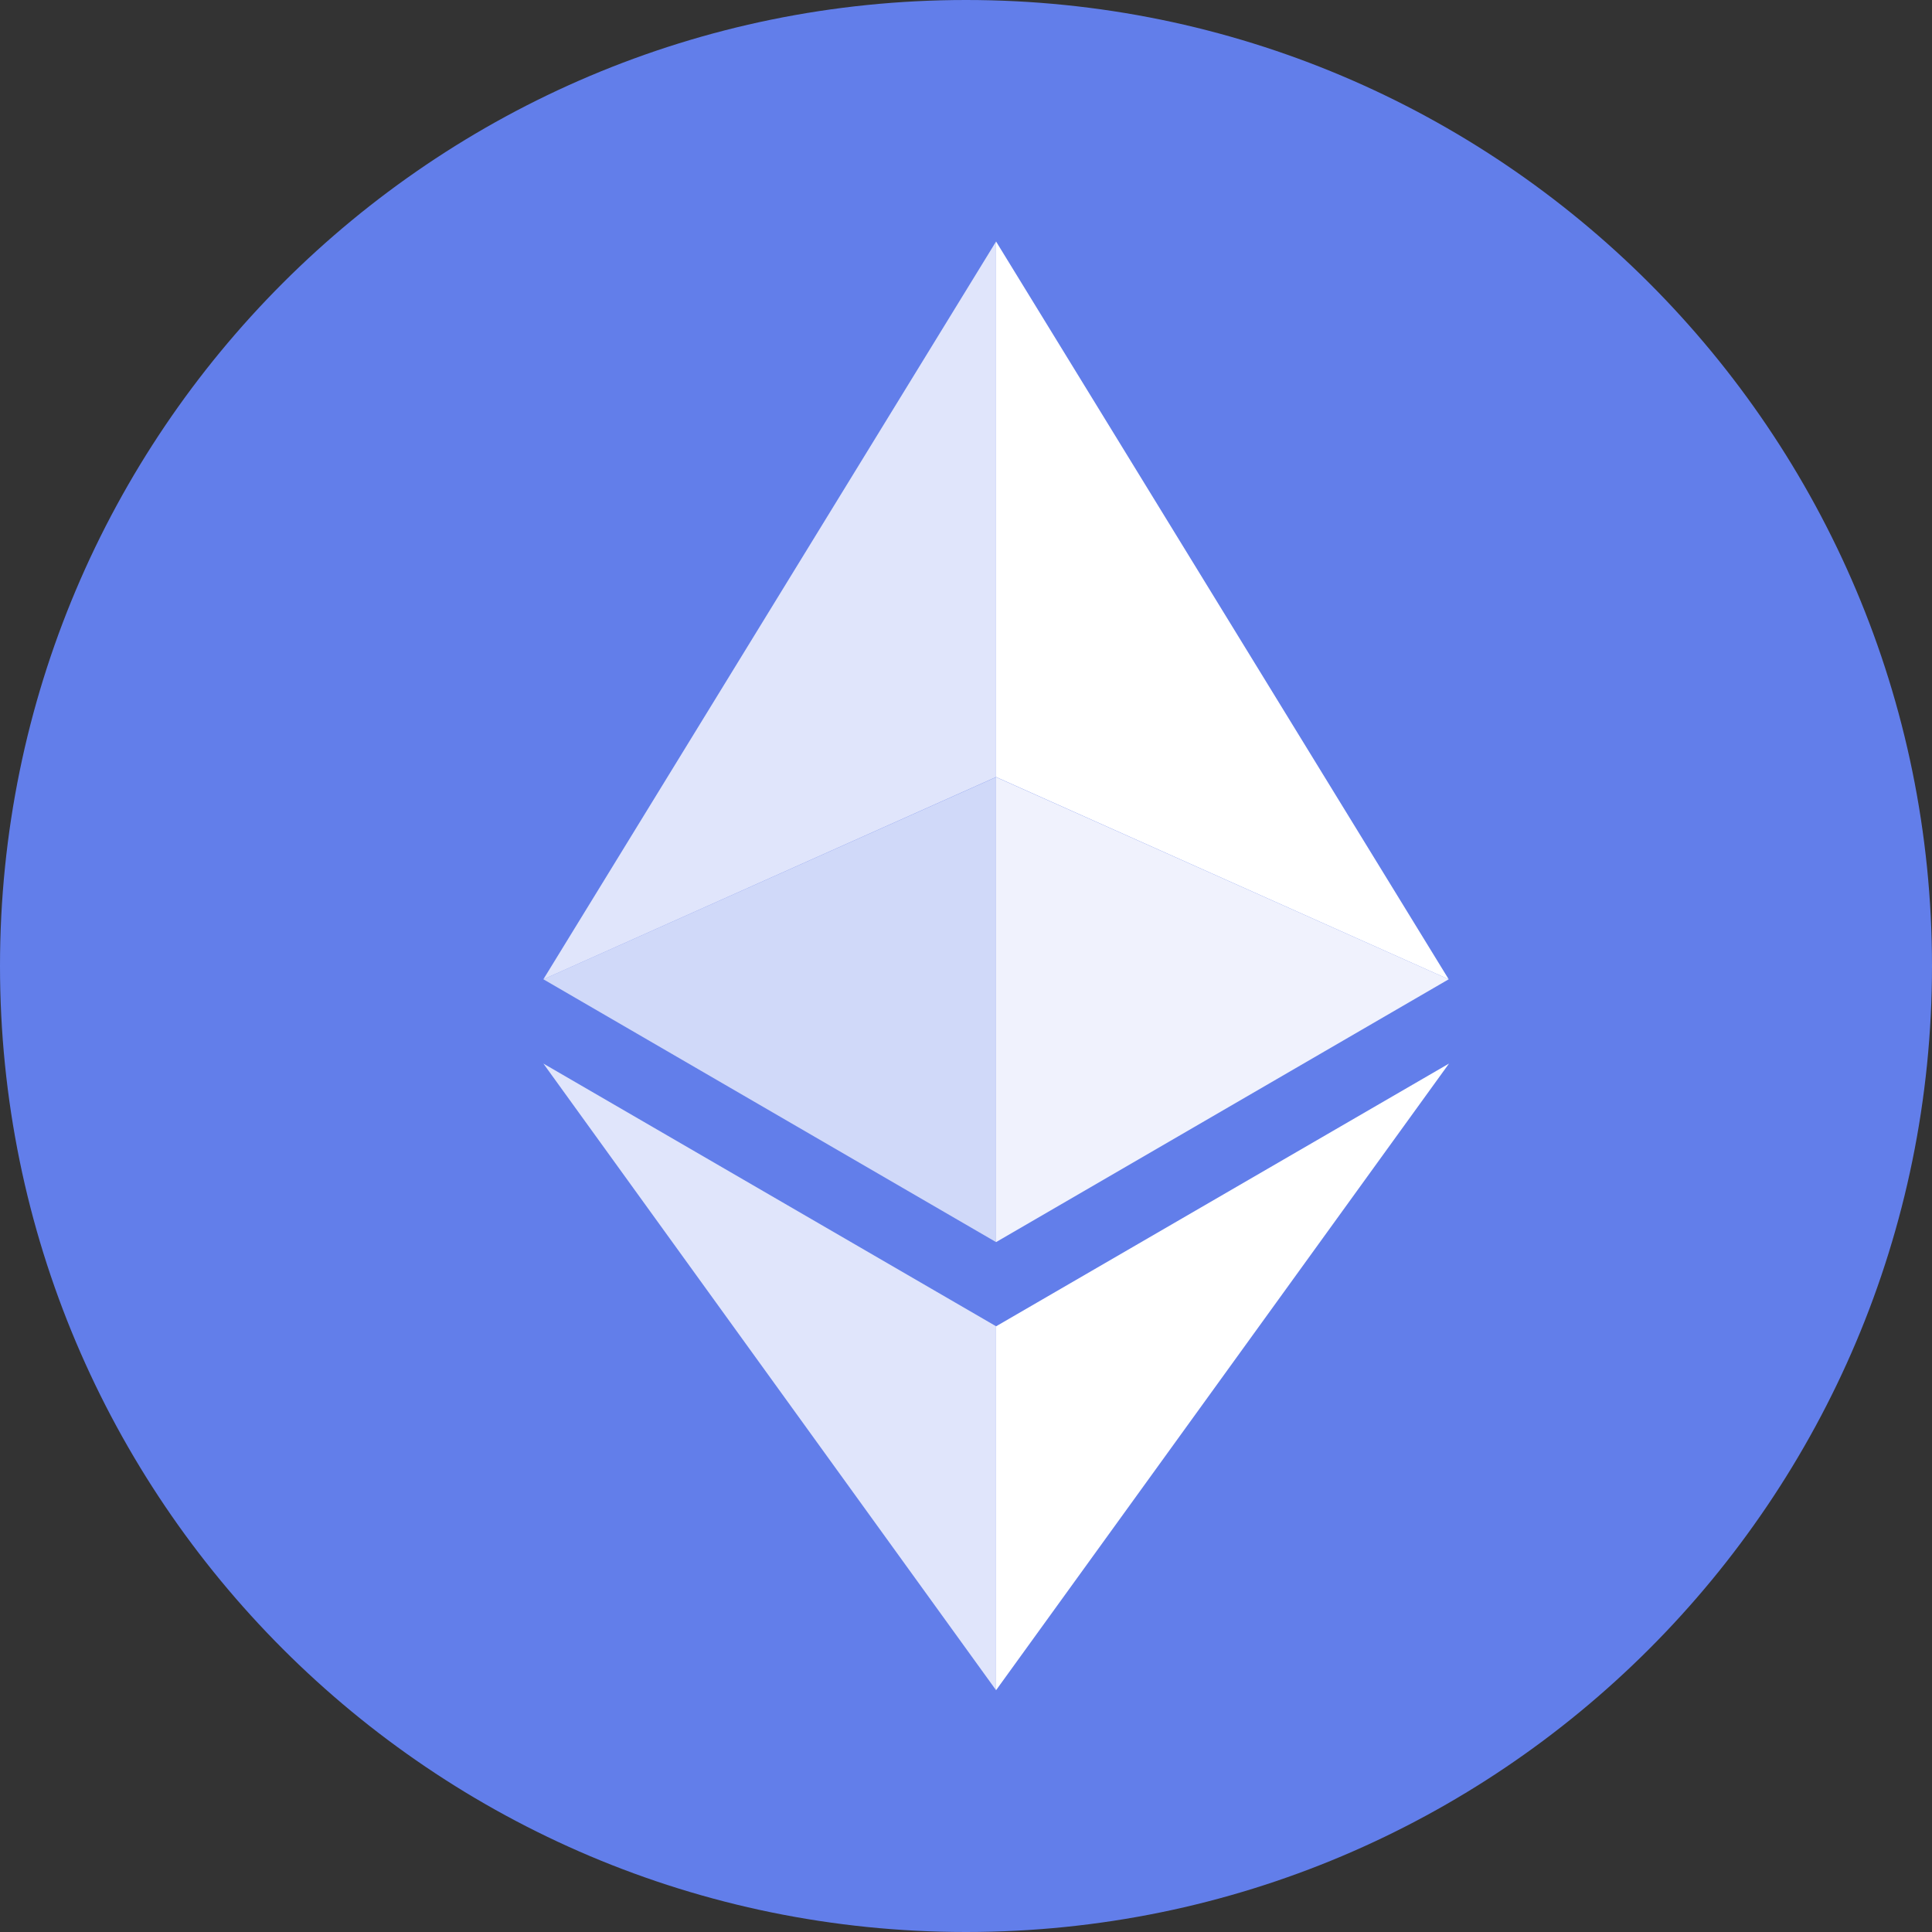
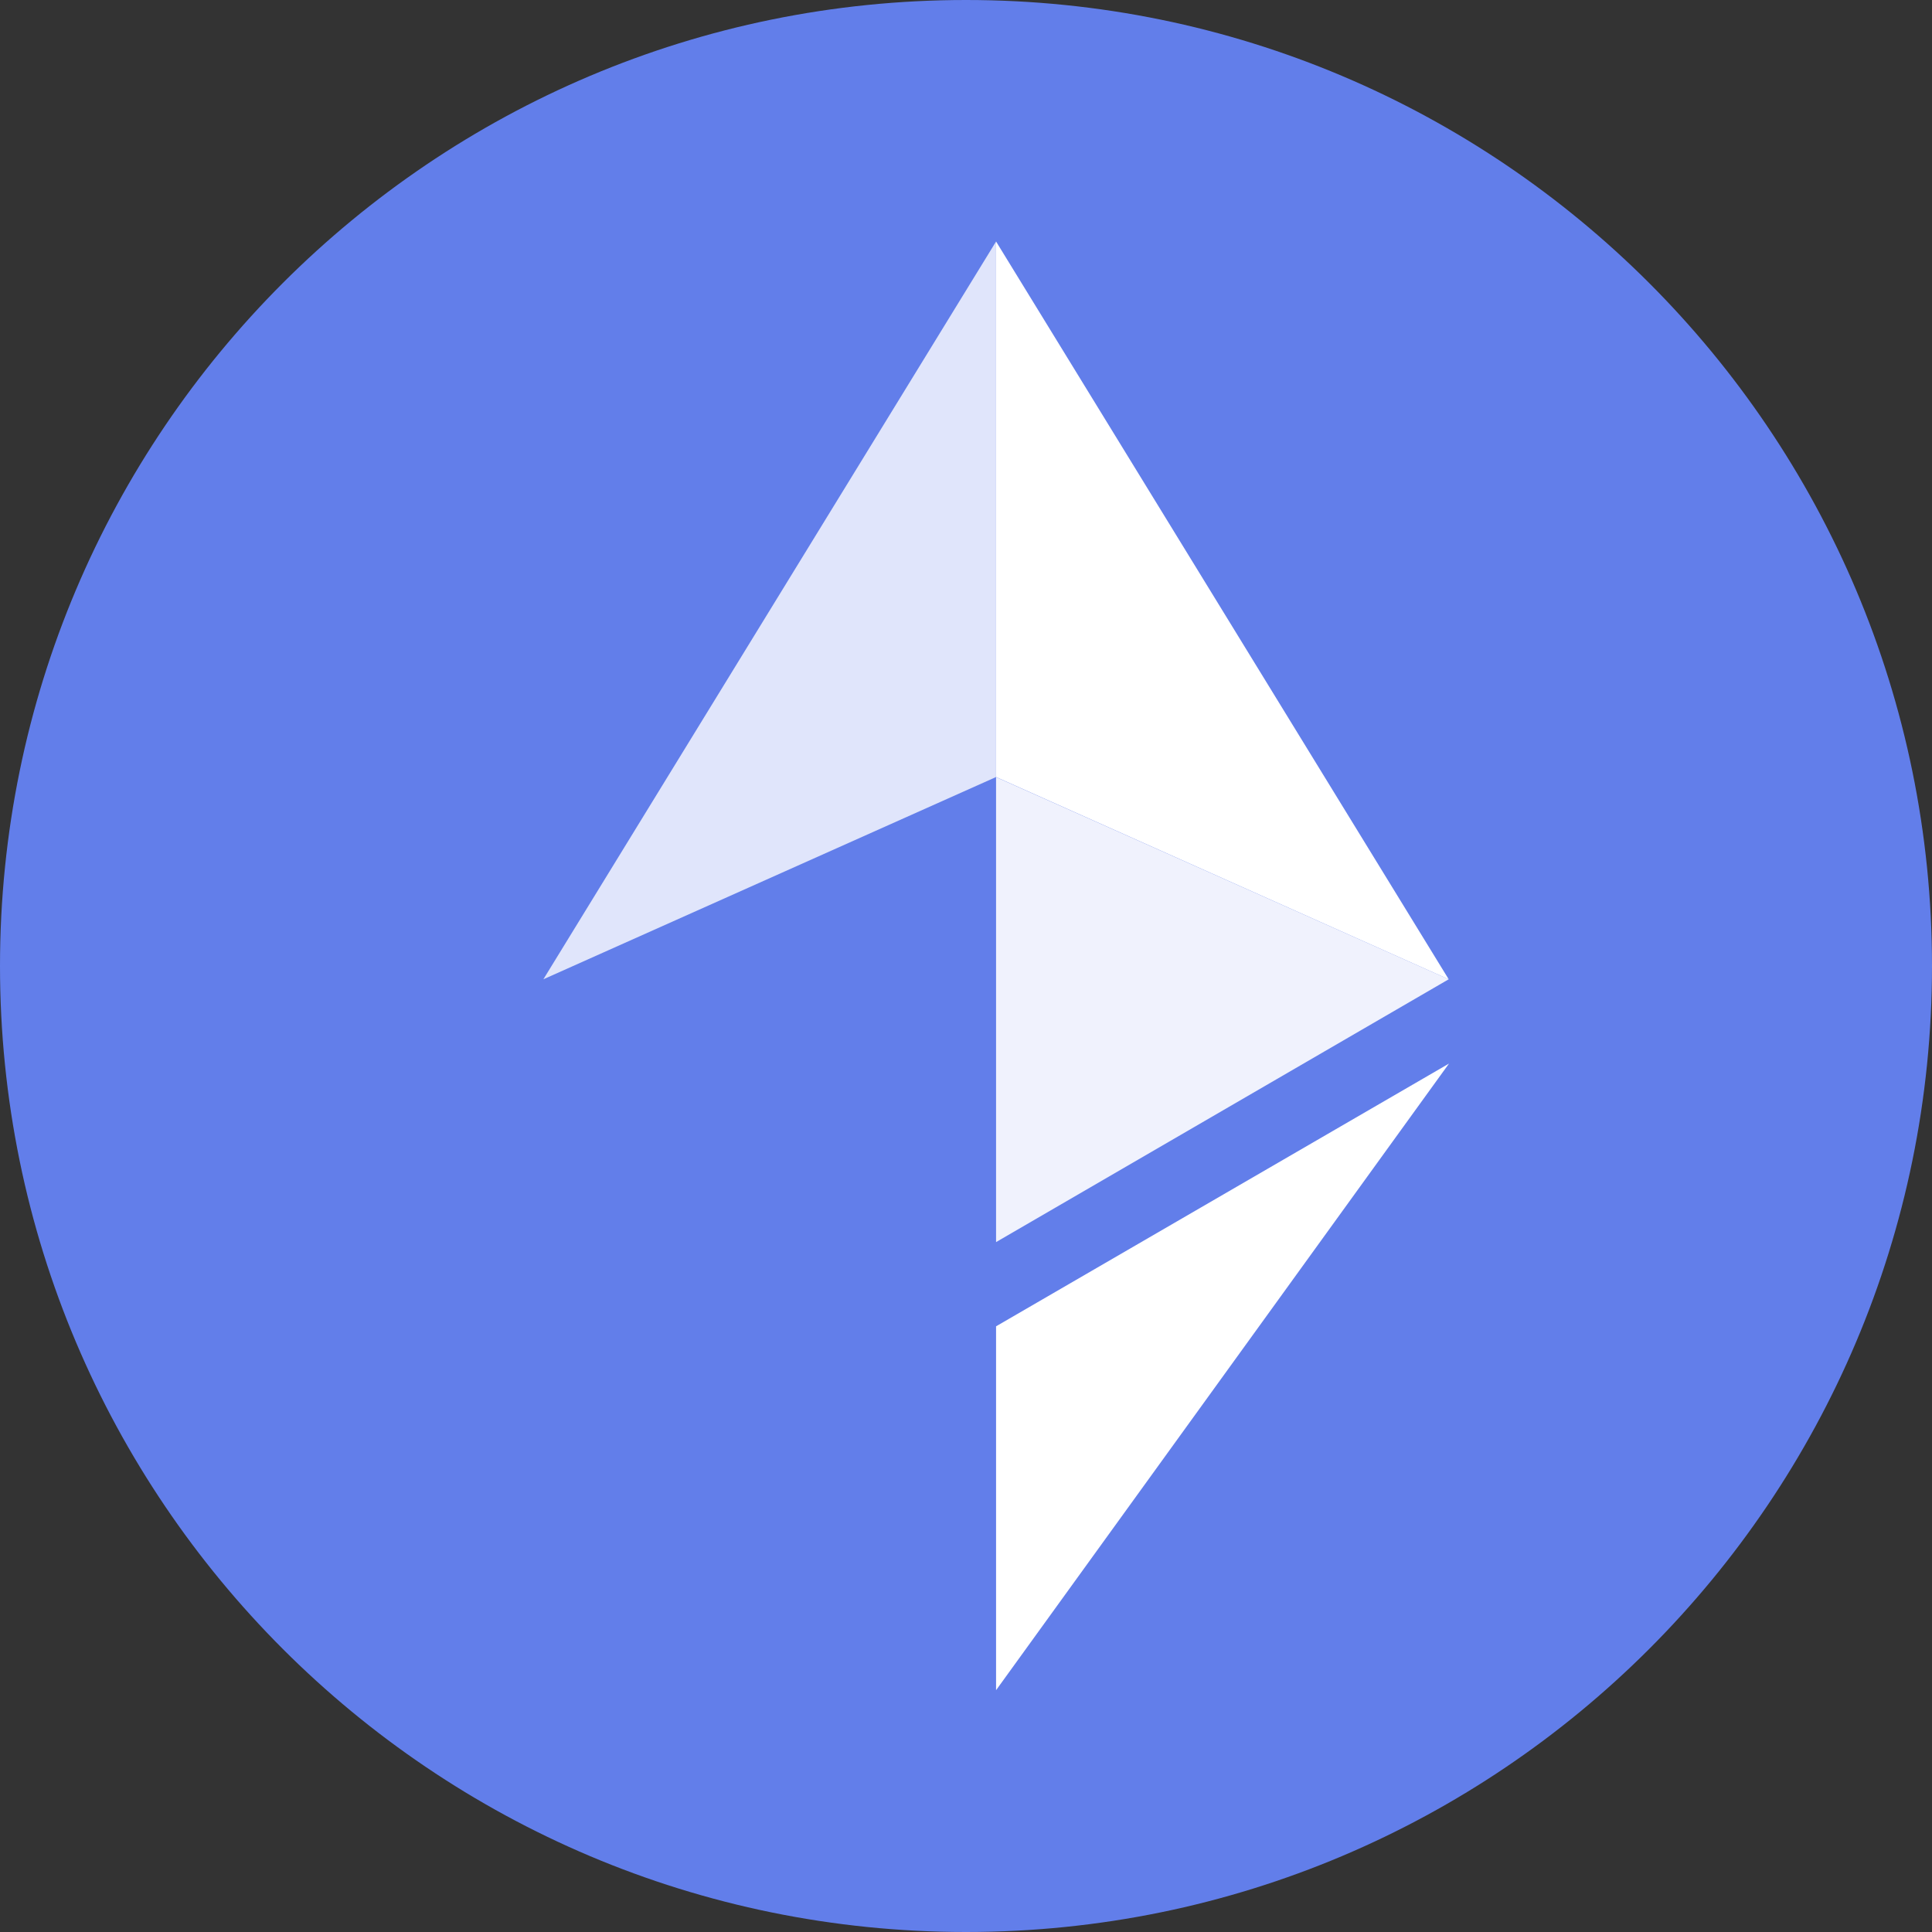
<svg xmlns="http://www.w3.org/2000/svg" viewBox="0 0 32 32">
  <rect x="0" y="0" width="32" height="32" fill="#333333" stroke="none" />
  <g fill="none" fill-rule="evenodd">
    <path fill="#627EEA" d="M16 32C7.163 32 0 24.837 0 16S7.163 0 16 0s16 7.163 16 16-7.163 16-16 16z" />
    <path fill="#FFF" fill-rule="nonzero" d="M16.498 4v8.87l7.497 3.35z" />
    <path fill="#FFF" fill-rule="nonzero" opacity=".8" d="M16.498 4L9 16.22l7.498-3.35z" />
    <path fill="#FFF" fill-rule="nonzero" d="M16.498 21.968v6.027L24 17.616z" />
-     <path fill="#FFF" fill-rule="nonzero" opacity=".8" d="M16.498 27.995v-6.028L9 17.616z" />
    <path fill="#FFF" fill-rule="nonzero" opacity=".9" d="M16.498 20.573l7.497-4.353-7.497-3.348z" />
-     <path fill="#FFF" fill-rule="nonzero" opacity=".7" d="M9 16.22l7.498 4.353v-7.701z" />
  </g>
</svg>